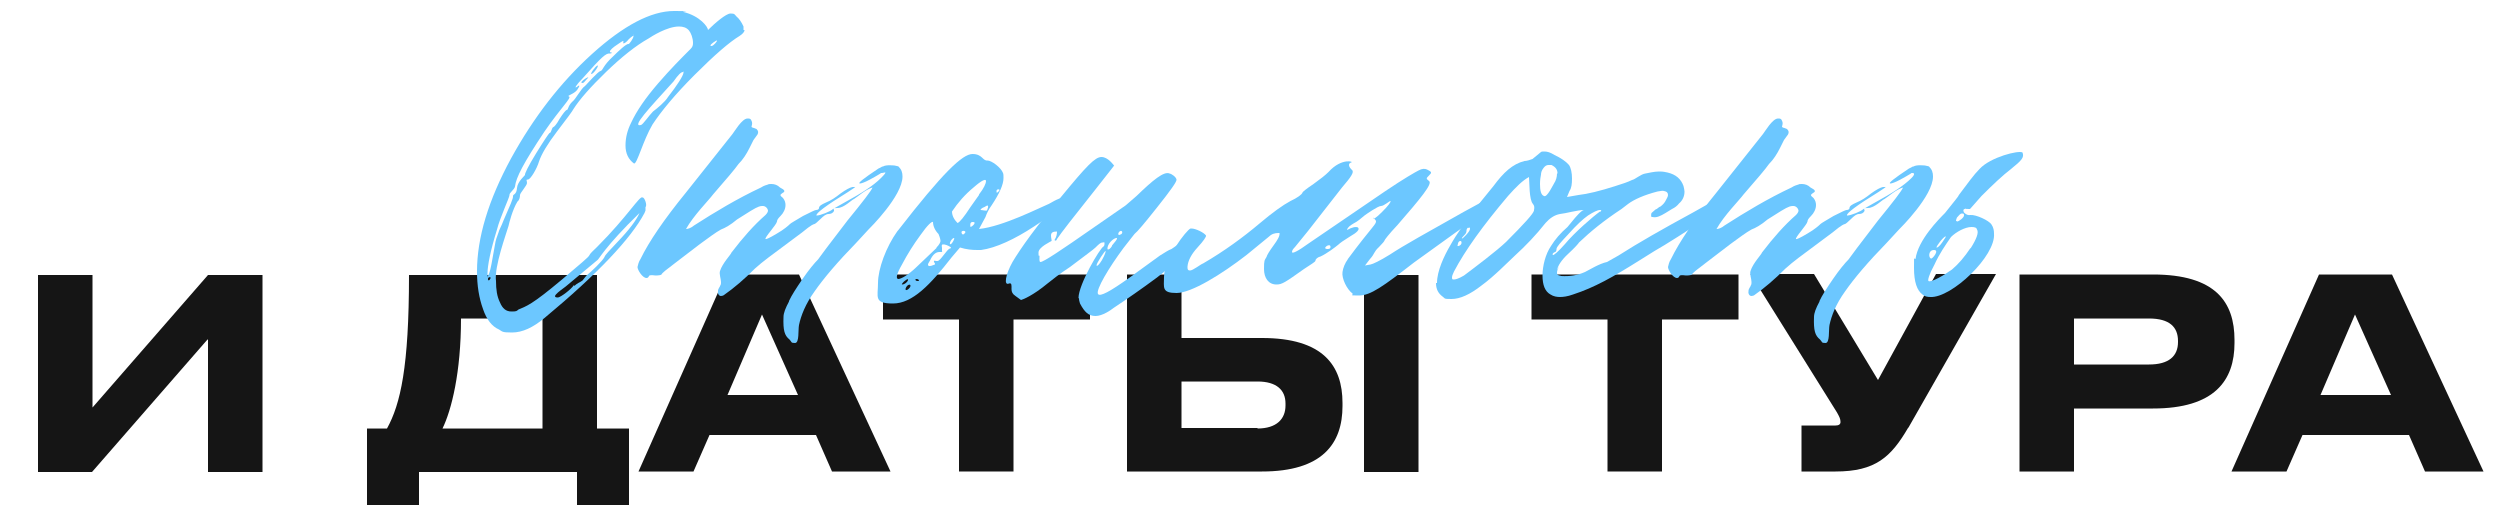
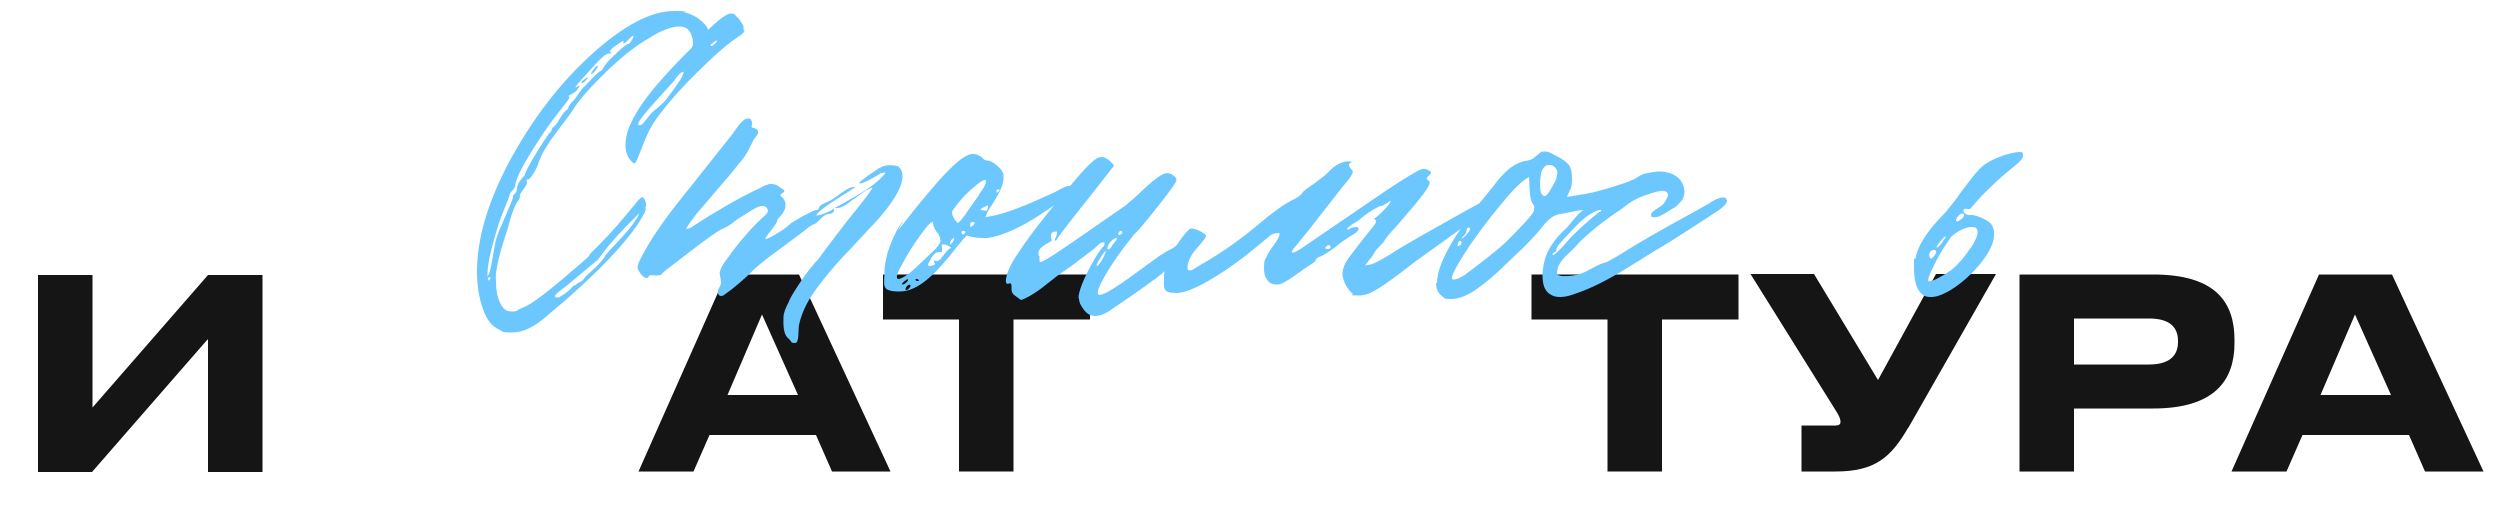
<svg xmlns="http://www.w3.org/2000/svg" id="_Слой_1" data-name="Слой_1" version="1.1" viewBox="0 0 500 103.2">
  <defs>
    <style> .st0 { fill: #6cc7ff; } .st1 { fill: #151515; } </style>
  </defs>
  <g>
    <path class="st1" d="M41.5,67.9l-23.1,26.5H7.6v-39.4h10.9v26.5l23.1-26.5h10.9v39.4h-10.9v-26.5Z" />
-     <path class="st1" d="M77.4,85.7c2.7-4.9,4.4-12.3,4.4-30.7h37.6v30.7h6.4v15.3h-10.4v-6.6h-31.6v6.6h-10.4v-15.3h4ZM108.5,85.7v-22h-16.3c0,10.8-1.9,18.3-3.7,22h20Z" />
    <path class="st1" d="M163.2,87h-21.3l-3.2,7.3h-11l17.5-39.4h14.6l18.3,39.4h-11.7l-3.2-7.3ZM152.4,62.9l-6.9,16.1h14.1l-7.2-16.1Z" />
    <path class="st1" d="M191.9,63.9h-15.3v-9h41.4v9h-15.3v30.4h-10.9v-30.4Z" />
-     <path class="st1" d="M236.3,67.6h16.1c12.2,0,16.1,5.5,16.1,13v.6c0,7.5-4,13.1-16.1,13.1h-27v-39.4h10.9v12.7ZM251.5,85.7c3.8,0,5.6-1.9,5.6-4.6v-.4c0-2.7-1.8-4.4-5.6-4.4h-15.2v9.3h15.2ZM283.7,94.4h-10.9v-39.4h10.9v39.4Z" />
    <path class="st1" d="M321.6,63.9h-15.3v-9h41.4v9h-15.3v30.4h-10.9v-30.4Z" />
    <path class="st1" d="M381.6,85.6c-3.4,5.8-6.5,8.7-14.5,8.7h-6.8v-9.2h6.8c.6,0,1-.2,1-.7h0c0-.6-.2-1-.7-1.9l-17.3-27.7h12.7l12.8,21.2,11.6-21.2h12l-17.5,30.7Z" />
    <path class="st1" d="M414.8,81.7v12.6h-10.9v-39.4h26.7c12.5,0,16.3,5.5,16.3,13.1v.6c0,7.5-4,13.1-16.3,13.1h-15.8ZM414.8,72.9h15c4,0,5.8-1.7,5.8-4.5v-.2c0-2.8-1.7-4.5-5.8-4.5h-15v9.2Z" />
    <path class="st1" d="M481.8,87h-21.3l-3.2,7.3h-11l17.5-39.4h14.6l18.3,39.4h-11.7l-3.2-7.3ZM471,62.9l-6.9,16.1h14.1l-7.2-16.1Z" />
  </g>
  <g>
    <path class="st0" d="M148.9,6c0,.4-.4.8-1,1.2-2,1.2-5,3.8-9,7.8-3.9,3.9-6.7,7.3-8.4,9.9-1.9,3.2-3.1,8-3.7,7.8-1.1-.8-1.7-2-1.7-3.6s.4-3.1,1.1-4.5c1.1-2.4,2.9-5,5.4-7.9,2.5-2.9,4.7-5.1,6.5-6.9.4-.4.5-.7.5-1.2,0-1-.4-2-.8-2.5-.5-.6-1.2-.8-2-.8-2.4,0-5.5,2-6.1,2.4-2.5,1.4-5.4,3.7-8.5,6.7s-5.3,5.5-6.5,7.4c-.2.4-1.3,1.9-3.3,4.5-1.9,2.5-3.1,4.5-3.6,6-.4,1.4-1.7,3.6-2.2,3.6s-.2.2-.2.7-1.4,2-1.4,2.4-.1,1-.5,1.3c-1,1.6-1.7,4.4-1.8,4.9-.4,1.4-2.9,8.2-2.5,11,0,1.7.2,3.1.8,4.3.5,1.2,1.2,1.8,2.3,1.8s1-.1,1.4-.4c1.6-.7,2.5-.8,8.7-6,3.5-3,5.4-4.5,5.5-4.9.2-.4.7-.8,1.6-1.7,6-6,8.5-10.3,9-9.8.4-.1,1,1.6.6,1.9v.7l-.2.5c-2.7,5.1-9.4,12.2-20,21-2.3,1.9-4.4,2.9-6.5,2.9s-1.9-.2-2.6-.6c-1.4-.6-2.5-2-3.2-4.1-.8-2.2-1.2-4.7-1.2-7.5,0-6.8,2.3-14.3,6.8-22.6,4.5-8.2,9.9-15.2,16.2-20.9,6.3-5.7,11.8-8.6,16.4-8.6s1.1.1,1.9.2c3.3.8,4.9,3,4.9,3.6,1.3-1.3,3.6-3.3,4.5-3.3s.8.2,1.2.6c.5.4,1,1.1,1.4,2v.7ZM97.6,55.9c.1.5.6-.2.5-.4s-.6,0-.5.4ZM126.8,7.1c-.1,0-.5.2-1.1.8-.6.8-1.3,1-1,.5h0q0-.2-.1-.2c-.1,0-.7.4-1.7,1.1-.8.6-1.2,1.1-.7,1.2.4,0,.1.2-.2.2-.8-.1-1.6.6-5.5,5-1.3,1.3-1.8,2.2-1,1.6.4-.4.5-.1.1.4-.5,1.1-2.4,1.4-1.8,1.6.6.2-1.6,2.2-4.9,7-4.2,6.3-5.7,9.2-5.9,11-.1.6-1.2,1.3-1.1,1.7,0,.5-1.9,4.5-2.5,6.9-1.3,4.2-1.9,7.2-1.9,8.8s0,.4.1.4.4-.7.7-2.3l.7-3.9c.1-.8.4-1.6.7-2.4.1-.5.6-1.3,1-2.4,1.3-3,2-4.5,1.9-4.9,0-.4.7-.2.8-1.6.1-1.3,1.6-2.5,1.6-2.6-.1-.2.6-1.7,2.2-4.3s2.5-3.9,2.7-4.1c.4,0,.4-1.1.8-1.2.1,0,.6-.5,1.2-1.6.7-1.1,1.2-1.7,1.4-1.8.4,0,.2-.7,1.1-1.6.8-.6,1.8-2.7,2.6-3.2.5-.5,2.6-2.9,3.1-3,.5-.1.4-1,2.6-3,1-1,2.6-2.5,3-2.4.1.1,1-1.1,1-1.6s0-.2-.1-.2ZM114.9,57.2c.5-.6,1.1-.7,1.6-1.1l.8-1c1-.8,3.2-2.9,3.6-3.7.1-.4,1-1.3,2.5-2.9,2.5-2.6,3.9-4.5,4.5-5.9-7,6.8-8.2,9.4-8.4,9.4l-6,5c-.6.6-3.8,2.5-1.9,2.5.6-.1,2.6-1.6,3.2-2.5ZM116.5,16.6c-1.1,0,2.2-2,.8-.7-.4.5-.6.7-.8.7ZM119.5,13.1c.4-.1-.7,1.6-1.2,1.7-.4.1.8-1.6,1.2-1.7ZM136.6,14.4c-.4,0-1,.6-1.9,1.9-4.9,5.4-8.5,9.2-6.5,8.7.4-.1,1.6-1.9,2.4-2.7.8-.6,2.4-1.9,3-2.9,1.8-2.3,3.1-4.3,3.1-4.9s0-.1-.1-.1ZM143.4,8.1c-.1-.1-1.4.8-1.3,1,0,.1.1.1.2.1.4,0,1.2-1,1.1-1.1Z" />
    <path class="st0" d="M157.8,60.2c.5-1.1,1.4-2.5,2.7-4.4,1.3-1.9,2.4-3.2,3.1-3.9l1.7-2.3,4.2-5.5c3.1-3.8,4.8-6,5-6.6-1.4.4-2.9,1.8-3.7,2.3-.4.1-2,1.8-3.3,1.8s-.6.2-.7.6c-.2.4-.6.6-1.1.6s-1,.4-1.6,1-1.1,1-1.2,1c-.6.1-2,1.3-2.5,1.7l-4.7,3.5c-.8.6-3.3,2.4-4.7,3.7-2.2,2.2-4.2,3.9-6.2,5.3-.1.1-.4.2-.6.2-.5,0-.7-.6-.6-1,0-.5.4-.8.5-1.2.1-.1.1-.4.1-.6,0-.6-.4-1.6-.2-2.2.5-1.6,2.2-3.3,2.3-3.7,2.3-3,4.5-5.5,6.8-7.5.1-.1.4-.4.5-.8,0-.5-.5-1-1-1h-.2c-.8,0-1.9.8-2.3,1l-2.7,1.7c-1.3,1.1-2.4,1.7-3.2,2-1.1.6-2.4,1.6-4.2,2.9l-5.1,3.9c-1.6,1.2-2.5,1.9-2.6,2.2-.1.1-.5.2-1.2.2-.8-.1-1.2-.1-1.3.1-.1.2-.2.4-.5.4-.8,0-1.8-1.6-1.8-2.2.1-.4.2-1,.6-1.6,1.7-3.5,4.7-7.9,9.1-13.3l9.3-11.7c.4-.5,1.9-3.1,3-3.1h.2c.6,0,.6.6.7.7.1.4-.1.8-.1,1,.1.1.4.2.5.2l.5.2c.4.4.4.7.2,1.1l-.8,1.1c-.4.8-.7,1.4-.8,1.6-.6,1.2-1.3,2.3-2.2,3.2-.7,1-2.4,3-5.1,6.1-.8,1.1-3.9,4.2-5.4,6.9.4,0,1-.2,1.6-.7,4.2-2.7,8.7-5.4,13.4-7.6.6-.4,1.1-.5,1.4-.6.1-.1.4-.1.7-.1.6,0,1.2.2,1.7.7,1,.5,1.1.8.5,1.1-.6.4-.5.5.1,1,.4.5.5,1,.5,1.4,0,.8-.4,1.6-1,2.2-.5.5-.7.8-.7,1.1-.1.4-.6,1-1.2,1.8-.8,1-1.2,1.6-1.1,1.7s.8-.2,2.3-1.1c1.4-.8,2.3-1.6,2.6-1.9.2-.2,1.1-.7,2.6-1.6,1.6-.8,2.4-1.2,2.6-1.2.4,0,.6-.2.6-.4,0-.4.5-.7,1.4-1.1,1-.4,1.9-1,2.9-1.8,1.1-.8,1.9-1.2,2.4-1.3h.4c.4-.1-.1.2-1.3,1-4.4,2.7-6.5,4.3-6.3,4.7h.1c.6,0,2.7-.8,3.2-1.3l2.3-1.3c3.3-1.8,5.7-3.3,7.3-4.9s.6-1,.2-1h-.2c0,.1-2.2,1.3-2.2,1.3-1.1.6-1.8.8-2,.8-.6,0,.7-1,3.7-3,.5-.2.7-.4.8-.4h.1c.6-.4,2.2-.2,2.3-.2.6.1.8.2.8.2.6.6.8,1.2.8,2,0,3.9-6.6,10.4-6.8,10.6l-2.4,2.6c-3.8,3.9-6.6,7.2-8.4,9.8-1.8,2.5-2.7,4.8-3.1,6.7-.2,1,.1,3.6-.8,3.6s-.6-.2-1.1-.7c-1-.8-1.3-1.8-1.2-4.5,0-.8.4-1.8,1.1-3.1Z" />
-     <path class="st0" d="M179.6,46.1c9-11.6,12.9-15.3,14.9-15.3s2,1.4,3,1.3c.8,0,2.7,1.4,3.1,2.5.1.2.1.6.1,1,0,1.3-.8,3.1-2.4,5.5-.6.8-1,1.7-1.2,2.3l-1.3,2.4c4.8-.5,12.2-4.3,13.7-4.9.4-.1,2.2-1.4,3.1-1.3.2,0,.4.1.5.4.4.6-.6,1.6-2.7,2.9l-3.6,2.4c-3.8,2.5-7.6,4.3-10.6,4.7h-.7c-1.1,0-2.2-.1-3.5-.5l-1.7,2c-4.2,5.4-7.8,9.2-11.7,9.2s-3-1.3-3-4.1,1.6-7.2,3.9-10.4ZM187.3,49.5c.6-.6.8-1.1.8-1.3s-.1-.7-.4-1.4c-.7-.7-1.1-1.6-1.1-2.4-.2-.2-1.1.6-2.5,2.6-1.4,1.9-2.6,3.8-3.7,5.9-1.1,1.9-1.3,2.9-.7,2.9.7-.1,1.9-.8,3.5-2.3l4.1-3.9ZM180.4,56.9c1.1,0,1.9-1.9.4-.6-.4.4-.5.6-.4.6ZM181.8,57.7c.6-.6.2-1.1-.4-.5-.6.8-.2,1.1.4.5ZM183.5,56.2c.6,0,.2-.4-.2-.4s-.2.4.2.4ZM187.3,52.2h.2c.6,0,1.9-2.4,2.5-2.5.1,0,.2-.1.2-.2-.1-.1-.7-.5-1.3-.6-.6-.1-.6.1-.5.7v.6c.1.1,0,.2-.1.2h-.4c-.8,0-1.4.6-1.9,1.7-.2.4-.4.6-.4.8,0,.4.4.4,1.1.1.4-.1.4-.2.1-.6q-.1-.4.4-.2ZM190.6,48.3c.6-1,0-.8-.4-.2-.5.8-.1,1.1.4.2ZM195.8,38.9c1-1.3,1.4-2.2,1.4-2.7s-.8-.2-2.5,1.3c-1.7,1.4-3.1,3-4.3,4.8,0,.8.4,1.6,1.1,2.3.4-.1,1.3-1.2,2.6-3.2l1.7-2.4ZM193,46.6c.4-.5-.8-.6-.7-.1.1.5.4.5.7.1ZM194.5,44.4c-.5,0-.5.6-.4,1,.4-.1,1.3-1,.5-1h-.1ZM197.6,41.5c.1-.5-.1-.5-.7-.1-.6.2-.8.5-.8.6.4,0,1,.2,1.3.1l.2-.6ZM199.8,38.2c.4-.4-.5-.5-.5,0s.1.4.5,0Z" />
+     <path class="st0" d="M179.6,46.1c9-11.6,12.9-15.3,14.9-15.3s2,1.4,3,1.3c.8,0,2.7,1.4,3.1,2.5.1.2.1.6.1,1,0,1.3-.8,3.1-2.4,5.5-.6.8-1,1.7-1.2,2.3c4.8-.5,12.2-4.3,13.7-4.9.4-.1,2.2-1.4,3.1-1.3.2,0,.4.1.5.4.4.6-.6,1.6-2.7,2.9l-3.6,2.4c-3.8,2.5-7.6,4.3-10.6,4.7h-.7c-1.1,0-2.2-.1-3.5-.5l-1.7,2c-4.2,5.4-7.8,9.2-11.7,9.2s-3-1.3-3-4.1,1.6-7.2,3.9-10.4ZM187.3,49.5c.6-.6.8-1.1.8-1.3s-.1-.7-.4-1.4c-.7-.7-1.1-1.6-1.1-2.4-.2-.2-1.1.6-2.5,2.6-1.4,1.9-2.6,3.8-3.7,5.9-1.1,1.9-1.3,2.9-.7,2.9.7-.1,1.9-.8,3.5-2.3l4.1-3.9ZM180.4,56.9c1.1,0,1.9-1.9.4-.6-.4.4-.5.6-.4.6ZM181.8,57.7c.6-.6.2-1.1-.4-.5-.6.8-.2,1.1.4.5ZM183.5,56.2c.6,0,.2-.4-.2-.4s-.2.4.2.4ZM187.3,52.2h.2c.6,0,1.9-2.4,2.5-2.5.1,0,.2-.1.2-.2-.1-.1-.7-.5-1.3-.6-.6-.1-.6.1-.5.7v.6c.1.1,0,.2-.1.2h-.4c-.8,0-1.4.6-1.9,1.7-.2.4-.4.6-.4.8,0,.4.4.4,1.1.1.4-.1.4-.2.1-.6q-.1-.4.4-.2ZM190.6,48.3c.6-1,0-.8-.4-.2-.5.8-.1,1.1.4.2ZM195.8,38.9c1-1.3,1.4-2.2,1.4-2.7s-.8-.2-2.5,1.3c-1.7,1.4-3.1,3-4.3,4.8,0,.8.4,1.6,1.1,2.3.4-.1,1.3-1.2,2.6-3.2l1.7-2.4ZM193,46.6c.4-.5-.8-.6-.7-.1.1.5.4.5.7.1ZM194.5,44.4c-.5,0-.5.6-.4,1,.4-.1,1.3-1,.5-1h-.1ZM197.6,41.5c.1-.5-.1-.5-.7-.1-.6.2-.8.5-.8.6.4,0,1,.2,1.3.1l.2-.6ZM199.8,38.2c.4-.4-.5-.5-.5,0s.1.4.5,0Z" />
    <path class="st0" d="M215.7,59.6c0-2.7,4.3-10,5-10.3.1-.1.2-.2.2-.6s-.1-.2-.4-.2c-.4,0-.8.4-1.4,1-.4.4-2.2,1.7-5.1,3.9-2,1.3-3.5,2.5-4.5,3.3-2.9,2.4-4.9,3.2-5.3,3.3l-1.1-.8c-.6-.4-.8-.8-.8-1.4s.1-1.3-.5-1.1c-1.1.5-.7-1.8.7-4.3,1.6-2.7,4.8-7.2,9.7-13,5.1-6.2,6.8-8,8.1-8s2.4,1.6,2.5,1.7c.4-.4-1,1.3-3.8,4.9-4.3,5.4-6.8,8.6-7.6,9.8-.1.4-.4.4-.5.2.4-.6.5-1.2.5-1.7-.8,0-1.2.2-1.2.8s.2,1,.1,1.1-2.6,1.2-2.6,2.3.1.4.2.7c0,.5-.1,1.2.2,1.2.6,0,4.2-2.4,10.5-6.8l6.5-4.5,2.2-1.9c3.3-3.2,5.5-5,6.6-4.5.5.1,1.3.7,1.4,1.2.1.4-1.2,2.2-3.9,5.6-2.6,3.3-4.1,5-4.3,5.1-.1,0-.8,1-2.4,3-2.9,3.9-5.6,8.4-5.1,9.2.4.6,2.4-.5,6.2-3.2l6.2-4.5c1-.6,1.7-1.1,2.3-1.3l2.5-1.7c.8-.6,1.6-.7,2-.6v.2c0,.4-.1.7-.5,1.2-1.6,2-3.9,4.3-6.9,6.6-3.1,2.3-6,4.3-8.7,6.1-.5.4-2.2,1.6-3.6,1.6s-2.2-.8-3.1-2.5c-.1-.4-.2-.6-.2-1ZM219.3,53.1c.1.2.5-.1,1.1-1.1.6-1.1.8-1.7.7-1.8s-1.8,2.4-1.8,2.9ZM222.4,49.1c.6-.7,1-1.2,1-1.4s0-.1-.1-.1c-.6,0-1.9,1.2-1.8,2.2q0,.1.1.1c.2,0,.5-.2.8-.7ZM224.3,46.8c.2-.2.2-.5,0-.6-.6-.2-1.1,1.3,0,.6Z" />
    <path class="st0" d="M269.5,51.9c.6-.8,2.2-3,4.9-6.3.8-1,1-1.3.6-1.7-.2-.2-.4-.4-.4-.4,0,.5.6.1,1.8-1.1,1.3-1.3,1.8-2,1.7-2.2-.1-.1-1.3,1-1.9,1s-2.9,1.6-3.3,1.9c-.7.6-1.4,1.2-2.2,1.6-.7.4-1.2.8-1.3,1.3,1.1-.6,1.8-.7,2.2-.5.4.4-.2,1-1.6,1.8-1.3.8-2,1.3-2.3,1.6-.6.5-2.3,1.8-3.6,2.4-.5.1-1,.5-1,.8s-1,.8-2.3,1.7c-3.8,2.7-4.4,3.1-5.5,3.1-1.6,0-2.5-1.3-2.5-3.1s.1-1.7.5-2.4c.1-.4.6-1.2,1.4-2.3.8-1.1,1.3-1.9,1.2-2.5h-.2c-.8,0-1.4.2-2,.8l-4.4,3.6c-4.9,3.8-11,7.6-14,7.6s-2.5-1.1-2.5-3.2c0-3.6,4.5-9.4,5.3-9.7h.2c.8,0,2.5.8,2.9,1.4.1.2-.5,1.1-1.7,2.4-1.2,1.3-1.9,2.6-2,3.8v.2c0,.4.1.6.5.6.6,0,2.2-1.3,2.6-1.4,4.3-2.5,8.1-5.3,11.3-8,2.6-2.2,4.7-3.7,6.2-4.5,1.3-.6,2.3-1.3,2.4-1.7,0-.1.7-.7,2.2-1.7,1.4-1,2.4-1.8,3-2.4,2.7-3,5.3-2,4.5-1.9-.2.1-.4.2-.4.5s.2.6.6,1c.5.4-.2,1.4-2,3.5l-6.8,8.7-2.6,3.2c-.4.4-.6.7-.6,1,0,.4,1.1-.1,3.3-1.7l15.4-10.5c3.7-2.5,6-3.8,6.6-4.1.7-.4,1.3-.4,1.7-.2,1,.5,1,.6.4,1.2s-.6.6,0,1.1c.8.5-1.7,3.5-6.3,8.8-1.8,1.9-2.6,3-2.6,3.1s-.4.6-1.1,1.3c-1.1,1-.8,1.3-1.8,2.4l-1,1.3,1.1-.2c.5-.1,1.8-.7,3.9-2,2.7-1.8,7.6-4.5,14.7-8.5l3.3-1.8c.4-.1,1.9-1.3,2.9-1.2.4,0,.5.2.5.6,0,.6-1,1.6-2.7,2.6-3,2-7.5,5.3-13.9,9.9-6.2,4.8-8.7,6.6-11,6.6s-1-.1-1.3-.4c-1.1-.8-2.2-3-2-4.3.1-.8.5-1.8,1.1-2.6ZM265.5,49.8c.4,0,.6-.1.6-.4,0-1-1.9.4-.6.4Z" />
    <path class="st0" d="M287.4,56.6c0-2.4,1.4-5.4,2.7-7.6,1.1-2,3.1-4.9,6-8.6l2.6-3.2c2-2.7,3.8-4.4,6.2-5,.4,0,1.1-.2,1.6-.4l1.7-1.4c.1-.1.4-.1.7-.1.6,0,1.2.2,2,.7,1.3.6,2.3,1.3,2.9,2,.4.6.6,1.6.6,2.7s-.1,1.9-.5,2.5l-.5,1.2,2.3-.4c1.8-.2,4.3-.8,7.4-1.8,1.3-.4,2.5-.8,3.3-1.2.6-.1,1.8-1.2,2.7-1.3.6-.1,1.7-.4,2.7-.4s1.1.1,1.7.2c1.7.4,2.7,1.3,3.2,2.7.1.5.2.8.2,1.1,0,1-.4,1.8-1.1,2.4-.4.5-.8.8-1.4,1.1l-1.3.8c-1,.6-1.8,1-2.6.8h-.2c-.1-.2-.1-.5,0-.8l.8-.7c.4-.1.6-.5,1-.6.5-.4.8-.7,1.1-1.3.2-.4.4-.7.4-1,0-.4-.2-.7-.8-.8-.2-.1-.7,0-1.3.1-2.7.7-4.7,1.6-5.9,2.5l-1.3,1c-3.5,2.3-6.2,4.5-8.5,6.7-.1.2-.8,1-2.2,2.3-1.3,1.2-2,2.3-2.2,3.2l.4-.7c-.2.5-.4.8-.4,1.2s.1.4.2.5c.1.1.5.1.6.2,1.7.1,3.2-.1,4.8-.8.8-.4,2.9-1.7,4.4-2l2.3-1.3c3.9-2.5,9-5.4,14.9-8.6l3.2-1.8c.5-.4,2-1.3,3-1.2.2,0,.4.1.5.4.4.6-.6,1.6-2.7,2.9-5.5,3.6-9.4,6.1-11.7,7.4l-3.2,2c-5.1,3.2-8.8,5.3-13.1,6.7-1.1.4-2,.5-2.6.5s-1.3-.1-1.9-.5c-1.1-.6-1.6-1.9-1.6-3.8s.6-4.3,1.7-5.9c.8-1.3,1.9-2.6,3.3-3.8l1.4-1.7c.1-.1,1.4-1.7,1.9-1.7-1.3,0-3.7.7-4.8.8-1.1.2-2,.8-2.9,1.8-1.9,2.4-3.9,4.5-6.2,6.6-1.1,1-4.1,4.1-6.6,5.9-2.3,1.8-4.3,2.7-6,2.7s-1.2-.1-1.8-.5c-.8-.6-1.3-1.4-1.3-2.7ZM306.8,42c.1-.5.1-.8-.2-1.2-.8-.8-.7-4.4-.8-5.4-1.3.7-2.6,2-4.2,3.8-5,5.9-8.6,10.9-10.8,15.1-.2.5-.4.8-.4,1.2s.1.4.4.4,1-.2,2-.8c2.4-1.8,6.5-4.9,8.4-6.7,3.7-3.7,5.5-5.7,5.6-6.3ZM291.6,48.7c-.1.4-.2.6.1.5.4-.1.6-.4.6-.6.1-.6-.6-.5-.7.1ZM293.7,45.5c-.1,0-.4.2-.4.6s-.1.6-.5,1c-.4.4-.5.6-.4.6.1.1,1.6-1.4,1.6-1.9s-.1-.2-.4-.2ZM311.5,34.7c0-.8-.4-1.3-1.2-1.7h-.6c-.4,0-.7.2-1,.6-.4.5-.5,1-.5,1.3-.1.5-.2,1.1-.2,1.9,0,1.3.2,2.2.8,2.4.6.4,1.9-2.4,2-2.5.4-.6.6-1.3.6-2ZM320,42.4q.5-.4,0-.4c-.5,0-1.3.4-2.4,1.1-1,.7-2.3,1.9-3.9,3.7-1.6,1.7-2.4,2.6-2.4,3s-.1.6-.5.7c-.2.1-.4.4-.2.5.1.1,1-.6,2.4-2.2,1.9-2.3,5.6-5.5,7-6.5Z" />
-     <path class="st0" d="M363.9,60.2c.5-1.1,1.4-2.5,2.7-4.4,1.3-1.9,2.4-3.2,3.1-3.9l1.7-2.3,4.2-5.5c3.1-3.8,4.8-6,5-6.6-1.4.4-2.9,1.8-3.7,2.3-.4.1-2,1.8-3.3,1.8s-.6.2-.7.6c-.2.4-.6.6-1.1.6s-1,.4-1.6,1-1.1,1-1.2,1c-.6.1-2,1.3-2.5,1.7l-4.7,3.5c-.8.6-3.3,2.4-4.7,3.7-2.2,2.2-4.2,3.9-6.2,5.3-.1.1-.4.2-.6.2-.5,0-.7-.6-.6-1,0-.5.4-.8.5-1.2.1-.1.1-.4.1-.6,0-.6-.4-1.6-.2-2.2.5-1.6,2.2-3.3,2.3-3.7,2.3-3,4.5-5.5,6.8-7.5.1-.1.4-.4.5-.8,0-.5-.5-1-1-1h-.2c-.8,0-1.9.8-2.3,1l-2.7,1.7c-1.3,1.1-2.4,1.7-3.2,2-1.1.6-2.4,1.6-4.2,2.9l-5.1,3.9c-1.6,1.2-2.5,1.9-2.6,2.2-.1.1-.5.2-1.2.2-.8-.1-1.2-.1-1.3.1-.1.2-.2.4-.5.4-.8,0-1.8-1.6-1.8-2.2.1-.4.2-1,.6-1.6,1.7-3.5,4.7-7.9,9.1-13.3l9.3-11.7c.4-.5,1.9-3.1,3-3.1h.2c.6,0,.6.6.7.7.1.4-.1.8-.1,1,.1.1.4.2.5.2l.5.2c.4.4.4.7.2,1.1l-.8,1.1c-.4.8-.7,1.4-.8,1.6-.6,1.2-1.3,2.3-2.2,3.2-.7,1-2.4,3-5.1,6.1-.8,1.1-3.9,4.2-5.4,6.9.4,0,1-.2,1.6-.7,4.2-2.7,8.7-5.4,13.4-7.6.6-.4,1.1-.5,1.4-.6.1-.1.4-.1.7-.1.6,0,1.2.2,1.7.7,1,.5,1.1.8.5,1.1-.6.4-.5.5.1,1,.4.5.5,1,.5,1.4,0,.8-.4,1.6-1,2.2-.5.5-.7.8-.7,1.1-.1.4-.6,1-1.2,1.8-.8,1-1.2,1.6-1.1,1.7s.8-.2,2.3-1.1c1.4-.8,2.3-1.6,2.6-1.9.2-.2,1.1-.7,2.6-1.6,1.6-.8,2.4-1.2,2.6-1.2.4,0,.6-.2.6-.4,0-.4.5-.7,1.4-1.1,1-.4,1.9-1,2.9-1.8,1.1-.8,1.9-1.2,2.4-1.3h.4c.4-.1-.1.2-1.3,1-4.4,2.7-6.5,4.3-6.3,4.7h.1c.6,0,2.7-.8,3.2-1.3l2.3-1.3c3.3-1.8,5.7-3.3,7.3-4.9.7-.7.6-1,.2-1h-.2c0,.1-2.2,1.3-2.2,1.3-1.1.6-1.8.8-2,.8-.6,0,.7-1,3.7-3,.5-.2.7-.4.8-.4h.1c.6-.4,2.2-.2,2.3-.2.6.1.8.2.8.2.6.6.8,1.2.8,2,0,3.9-6.6,10.4-6.8,10.6l-2.4,2.6c-3.8,3.9-6.6,7.2-8.4,9.8-1.8,2.5-2.7,4.8-3.1,6.7-.2,1,.1,3.6-.8,3.6s-.6-.2-1.1-.7c-1-.8-1.3-1.8-1.2-4.5,0-.8.4-1.8,1.1-3.1Z" />
    <path class="st0" d="M383.1,51.8c.5-3.8,4.7-8,5.9-9.2,2-2.5,2.9-3.6,2.7-3.5,1.8-2.4,3.1-4.2,4.2-5.3,2.2-2.4,7.9-3.8,8.6-3.3.4,1-.2,1.6-2.3,3.3-1.7,1.3-3.6,3.1-5.9,5.4l-2.3,2.6c-.6,0-1,0-.8-.1-.1.1-.8,0-.4.8.4.4.8.6,1.3.5,1.1-.1,3.7,1.1,4.2,1.9.4.6.5,1.2.5,1.8.4,4.5-8.5,12.9-12.7,12.7-.6,0-1.2-.1-1.6-.5-1.1-.8-1.7-2.5-1.7-5.3s0-1.6.1-1.9ZM394.1,49.7c1.2-1.9,1.7-3.2,1.3-3.8-.1-.4-.5-.5-1.1-.5-1.3,0-3.1,1-4.1,2-1.1,1.6-2.3,3.3-3.3,5.5-1.1,2-1.4,3.2-1.2,3.3.4.4,3.2-1.2,4.7-2.3,1.3-1.1,2.5-2.5,3.7-4.3ZM386.2,51.7c.2.2,1.8-1.7.6-1.7s-1.1,1.6-.6,1.7ZM387.3,49.5c.1.1.6-.2,1.2-1.1s.8-1.2.6-1.1c-.4,0-1.9,2-1.8,2.2ZM391.4,44.3c.4,0,1.4-.8,1.4-1.2s-.1-.4-.4-.4c-.4,0-.6.4-1,.8-.1.2-.2.5-.2.6s0,.1.1.1Z" />
  </g>
</svg>